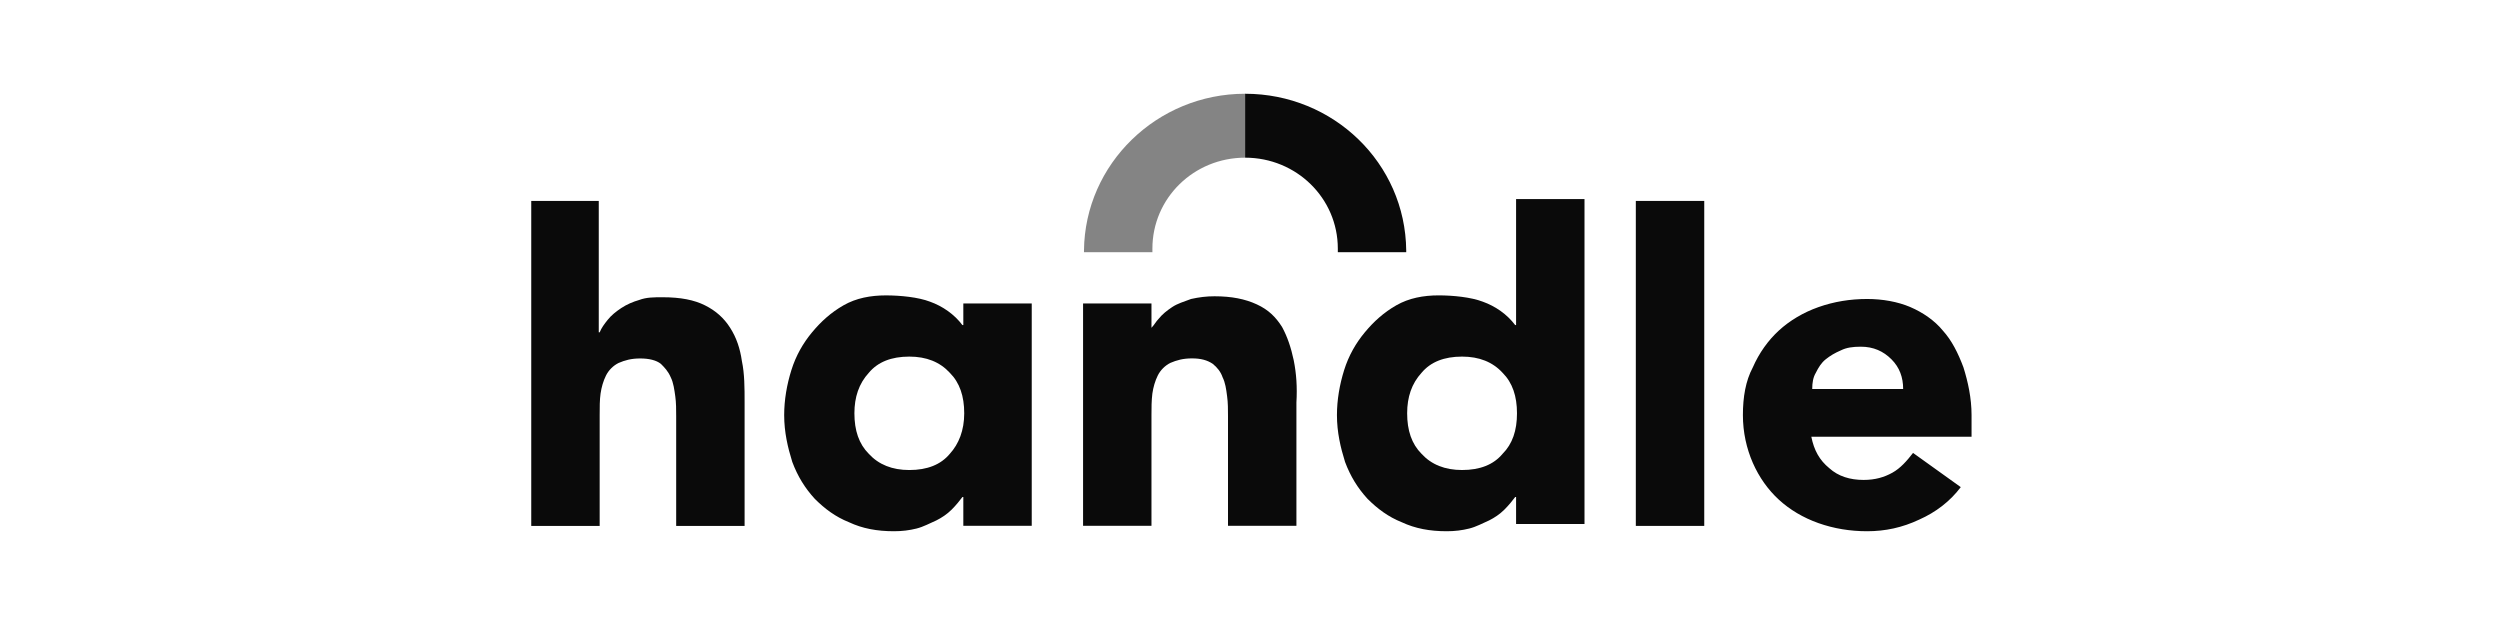
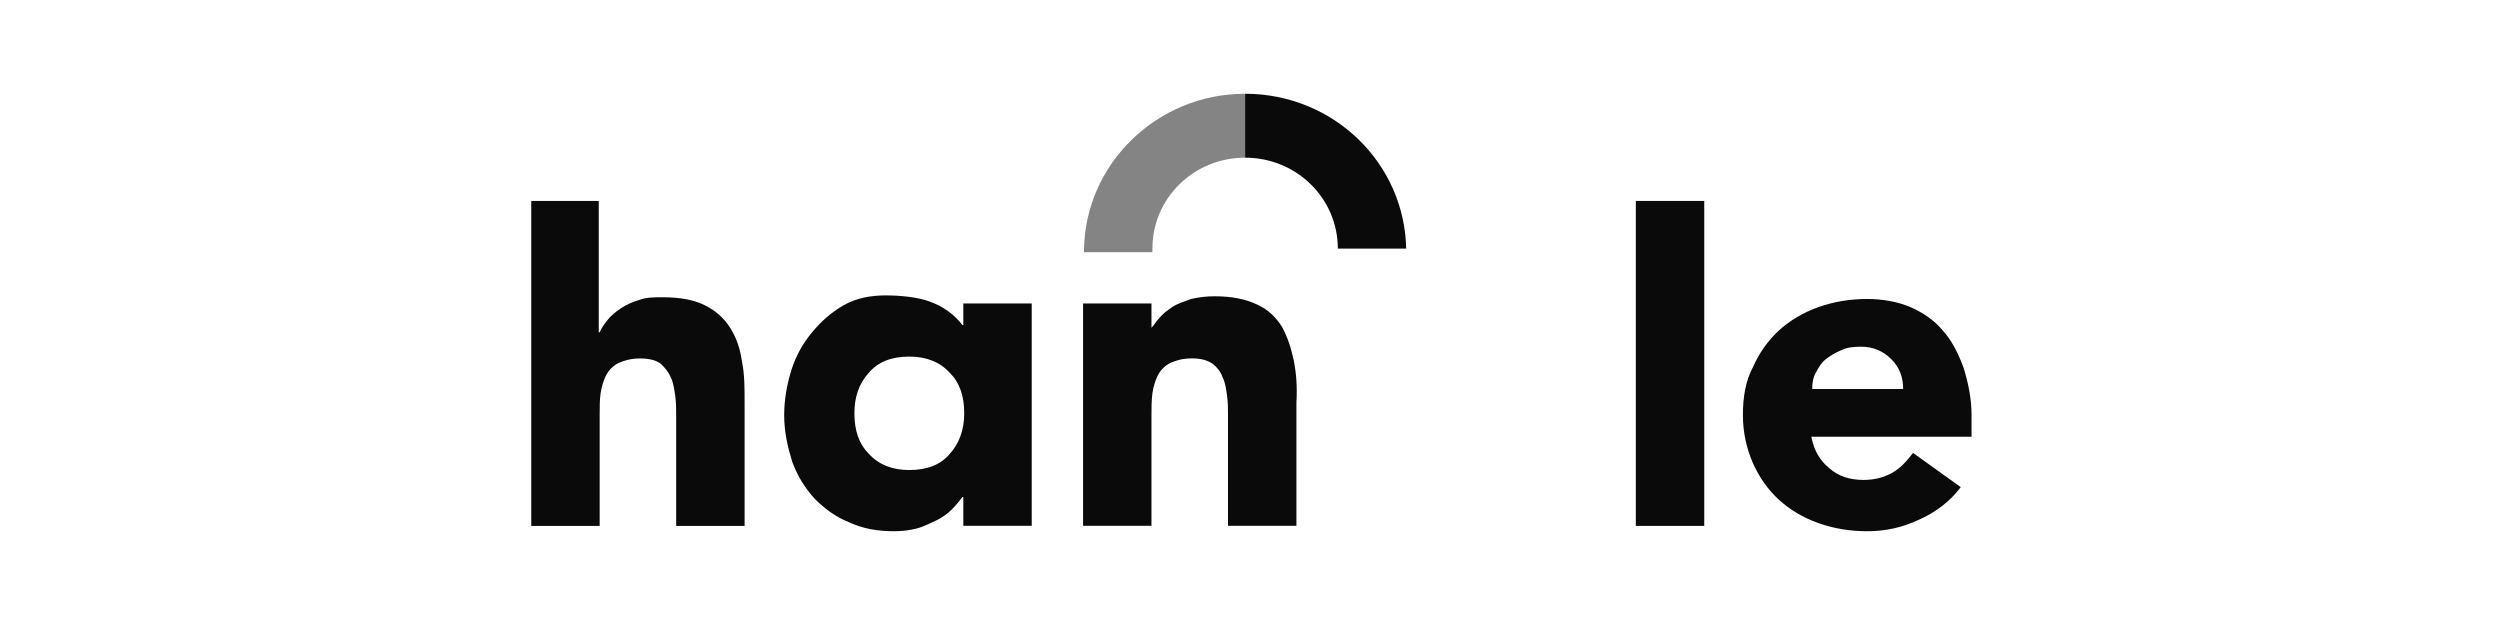
<svg xmlns="http://www.w3.org/2000/svg" width="180" height="45" viewBox="0 0 180 45" fill="none">
  <path fill-rule="evenodd" clip-rule="evenodd" d="M82.973 17.898C82.973 14.269 85.954 11.352 89.649 11.352V6.75C83.297 6.75 78.112 11.806 78.047 18.028V18.157H82.973C82.973 18.093 82.973 17.963 82.973 17.898Z" fill="#0A0A0A" fill-opacity="0.5" />
-   <path fill-rule="evenodd" clip-rule="evenodd" d="M89.647 6.75V11.352C93.341 11.352 96.323 14.269 96.323 17.898V18.157H101.248V18.028C101.184 11.741 95.998 6.75 89.647 6.75Z" fill="#0A0A0A" />
+   <path fill-rule="evenodd" clip-rule="evenodd" d="M89.647 6.75V11.352C93.341 11.352 96.323 14.269 96.323 17.898H101.248V18.028C101.184 11.741 95.998 6.75 89.647 6.75Z" fill="#0A0A0A" />
  <path fill-rule="evenodd" clip-rule="evenodd" d="M43.111 14.467V23.93H43.176C43.306 23.606 43.5 23.346 43.759 23.022C44.019 22.698 44.343 22.439 44.731 22.18C45.12 21.921 45.574 21.726 46.028 21.596C46.546 21.402 47.065 21.402 47.713 21.402C49.009 21.402 49.982 21.596 50.759 21.985C51.537 22.374 52.12 22.893 52.574 23.606C53.028 24.319 53.287 25.096 53.417 26.004C53.611 26.911 53.611 27.948 53.611 28.985V37.865H48.685V29.958C48.685 29.504 48.685 28.985 48.62 28.532C48.556 28.078 48.491 27.559 48.296 27.171C48.102 26.717 47.843 26.458 47.583 26.198C47.259 25.939 46.741 25.809 46.093 25.809C45.444 25.809 44.991 25.939 44.537 26.134C44.148 26.328 43.824 26.652 43.63 27.041C43.435 27.43 43.306 27.884 43.241 28.337C43.176 28.791 43.176 29.309 43.176 29.893V37.865H38.25V14.467H43.111Z" fill="#0A0A0A" />
  <path fill-rule="evenodd" clip-rule="evenodd" d="M117.779 14.467H122.706V37.865H117.779V14.467Z" fill="#0A0A0A" />
  <path d="M141.175 35.073C140.397 36.11 139.36 36.888 138.193 37.407C136.962 37.99 135.73 38.249 134.434 38.249C133.202 38.249 132.036 38.055 130.934 37.666C129.832 37.277 128.86 36.694 128.082 35.981C127.304 35.268 126.656 34.36 126.202 33.323C125.749 32.286 125.489 31.119 125.489 29.888C125.489 28.592 125.684 27.425 126.202 26.453C126.656 25.416 127.304 24.508 128.082 23.795C128.86 23.082 129.832 22.499 130.934 22.11C132.036 21.721 133.202 21.527 134.434 21.527C135.536 21.527 136.638 21.721 137.545 22.11C138.452 22.499 139.295 23.082 139.878 23.795C140.527 24.508 140.98 25.416 141.369 26.453C141.693 27.49 141.952 28.657 141.952 29.888V31.444H130.415C130.61 32.416 130.999 33.129 131.712 33.712C132.36 34.295 133.202 34.555 134.175 34.555C135.017 34.555 135.665 34.36 136.249 34.036C136.832 33.712 137.286 33.194 137.739 32.61L141.175 35.073ZM137.027 28.008C137.027 27.166 136.767 26.453 136.184 25.869C135.601 25.286 134.888 24.962 133.98 24.962C133.397 24.962 132.943 25.027 132.554 25.221C132.101 25.416 131.776 25.61 131.452 25.869C131.128 26.129 130.934 26.453 130.739 26.842C130.545 27.166 130.48 27.555 130.48 28.008H137.027ZM69.359 37.86V35.786H69.294C69.1 36.045 68.841 36.37 68.517 36.694C68.192 37.018 67.804 37.277 67.415 37.471C66.961 37.666 66.507 37.925 65.989 38.055C65.47 38.184 64.952 38.249 64.368 38.249C63.137 38.249 62.1 38.055 61.128 37.601C60.155 37.212 59.378 36.629 58.665 35.916C57.952 35.138 57.433 34.295 57.044 33.258C56.72 32.221 56.461 31.119 56.461 29.888C56.461 28.786 56.655 27.684 56.98 26.647C57.303 25.61 57.822 24.703 58.47 23.925C59.118 23.147 59.831 22.499 60.739 21.98C61.646 21.462 62.683 21.268 63.785 21.268C64.822 21.268 66.118 21.397 66.961 21.721C67.868 22.045 68.711 22.629 69.294 23.407H69.359V21.851H74.285V37.86H69.359ZM69.424 29.758C69.424 28.527 69.1 27.555 68.387 26.842C67.674 26.064 66.702 25.675 65.47 25.675C64.174 25.675 63.202 26.064 62.554 26.842C61.841 27.619 61.517 28.592 61.517 29.758C61.517 30.99 61.841 31.962 62.554 32.675C63.267 33.453 64.239 33.842 65.47 33.842C66.767 33.842 67.739 33.453 68.387 32.675C69.035 31.962 69.424 30.99 69.424 29.758Z" fill="#0A0A0A" />
  <path fill-rule="evenodd" clip-rule="evenodd" d="M93.147 25.934C92.953 25.026 92.694 24.249 92.305 23.536C91.851 22.823 91.332 22.304 90.49 21.915C89.647 21.526 88.675 21.332 87.444 21.332C86.86 21.332 86.342 21.397 85.758 21.526C85.24 21.721 84.786 21.851 84.397 22.11C84.008 22.369 83.684 22.628 83.425 22.952C83.231 23.147 83.101 23.406 82.906 23.601V21.851H77.981V37.86H82.906V29.888C82.906 29.369 82.906 28.851 82.971 28.332C83.036 27.878 83.166 27.425 83.36 27.036C83.555 26.647 83.879 26.323 84.268 26.128C84.721 25.934 85.175 25.804 85.823 25.804C86.471 25.804 86.925 25.934 87.314 26.193C87.638 26.452 87.897 26.776 88.027 27.165C88.221 27.554 88.286 28.008 88.351 28.526C88.416 28.98 88.416 29.499 88.416 29.953V37.86H93.342V28.98C93.406 27.878 93.342 26.906 93.147 25.934Z" fill="#0A0A0A" />
-   <path d="M109.158 37.86V35.786H109.093C108.899 36.045 108.64 36.369 108.315 36.693C107.991 37.017 107.602 37.277 107.214 37.471C106.76 37.666 106.306 37.925 105.788 38.054C105.269 38.184 104.751 38.249 104.167 38.249C102.936 38.249 101.899 38.054 100.926 37.601C99.954 37.212 99.177 36.629 98.463 35.916C97.751 35.138 97.232 34.295 96.843 33.258C96.519 32.221 96.26 31.119 96.26 29.888C96.26 28.786 96.454 27.684 96.778 26.647C97.102 25.61 97.621 24.703 98.269 23.925C98.917 23.147 99.63 22.499 100.538 21.98C101.445 21.462 102.482 21.267 103.584 21.267C104.621 21.267 105.917 21.397 106.76 21.721C107.667 22.045 108.51 22.628 109.093 23.406H109.158V14.332H114.084V37.73H109.158V37.86ZM109.223 29.758C109.223 28.527 108.899 27.554 108.186 26.841C107.473 26.064 106.501 25.675 105.269 25.675C103.973 25.675 103.001 26.064 102.352 26.841C101.639 27.619 101.315 28.591 101.315 29.758C101.315 30.99 101.639 31.962 102.352 32.675C103.065 33.453 104.038 33.841 105.269 33.841C106.565 33.841 107.538 33.453 108.186 32.675C108.899 31.962 109.223 30.99 109.223 29.758Z" fill="#0A0A0A" />
</svg>